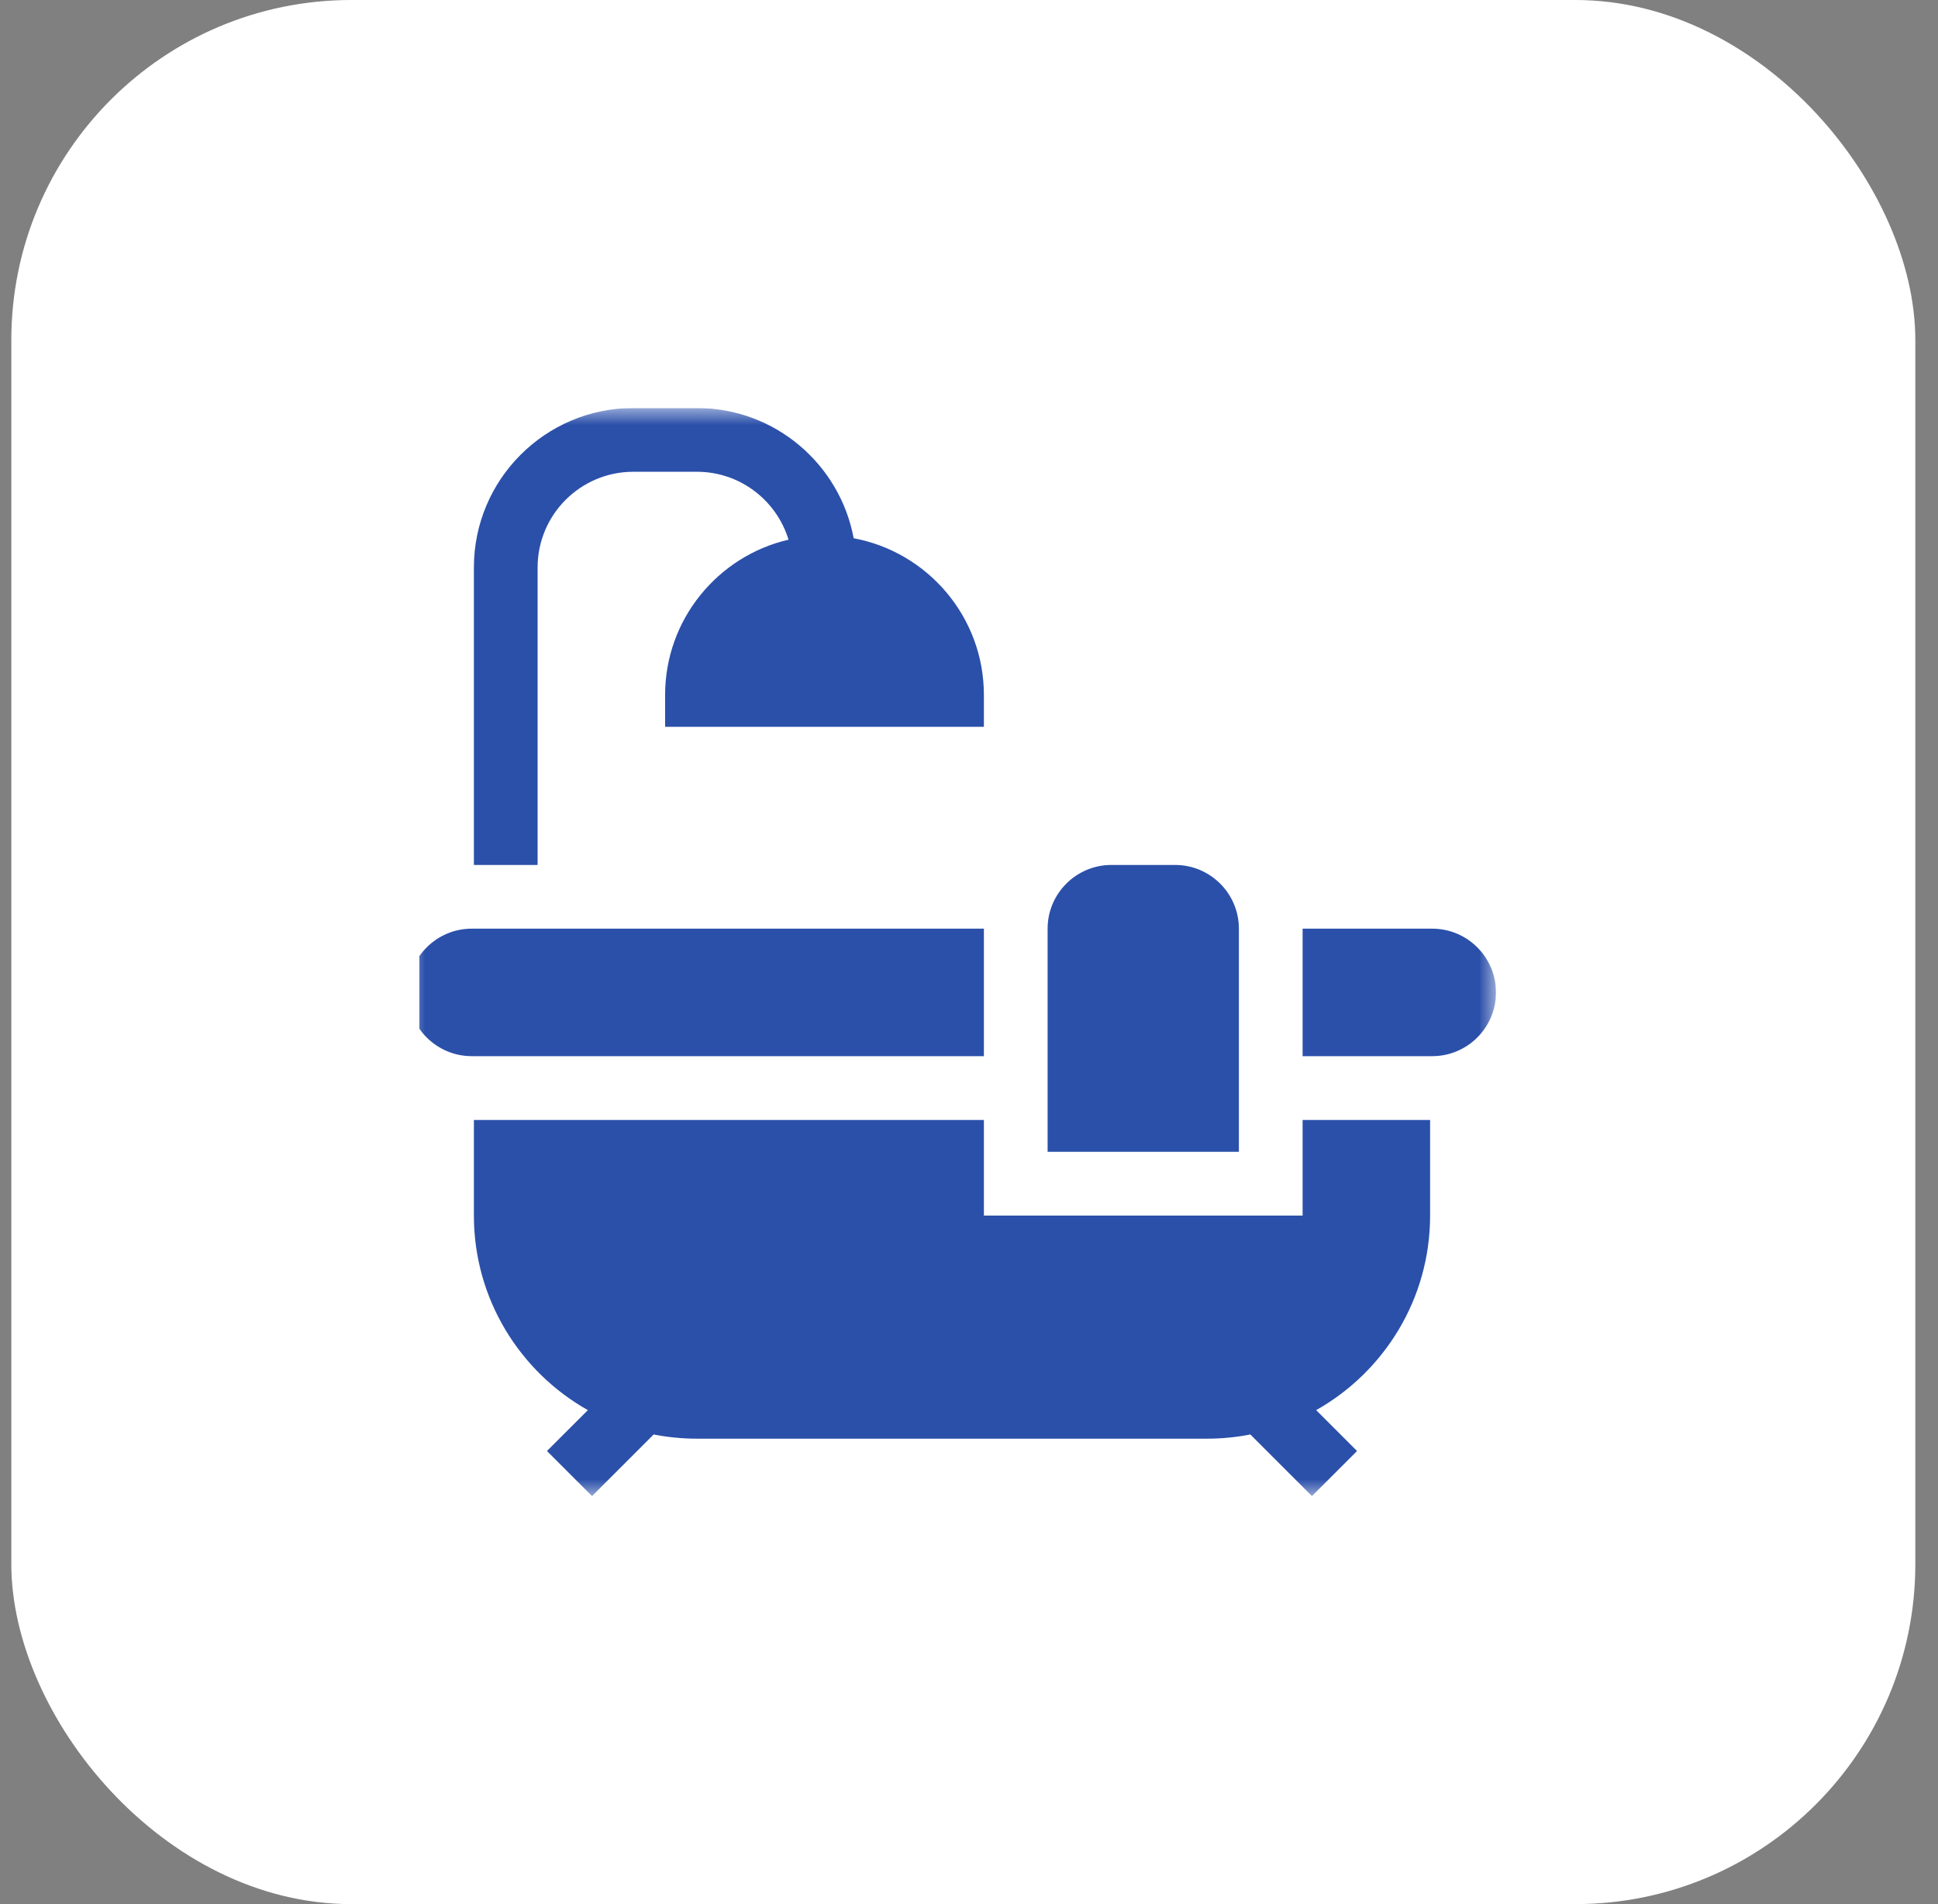
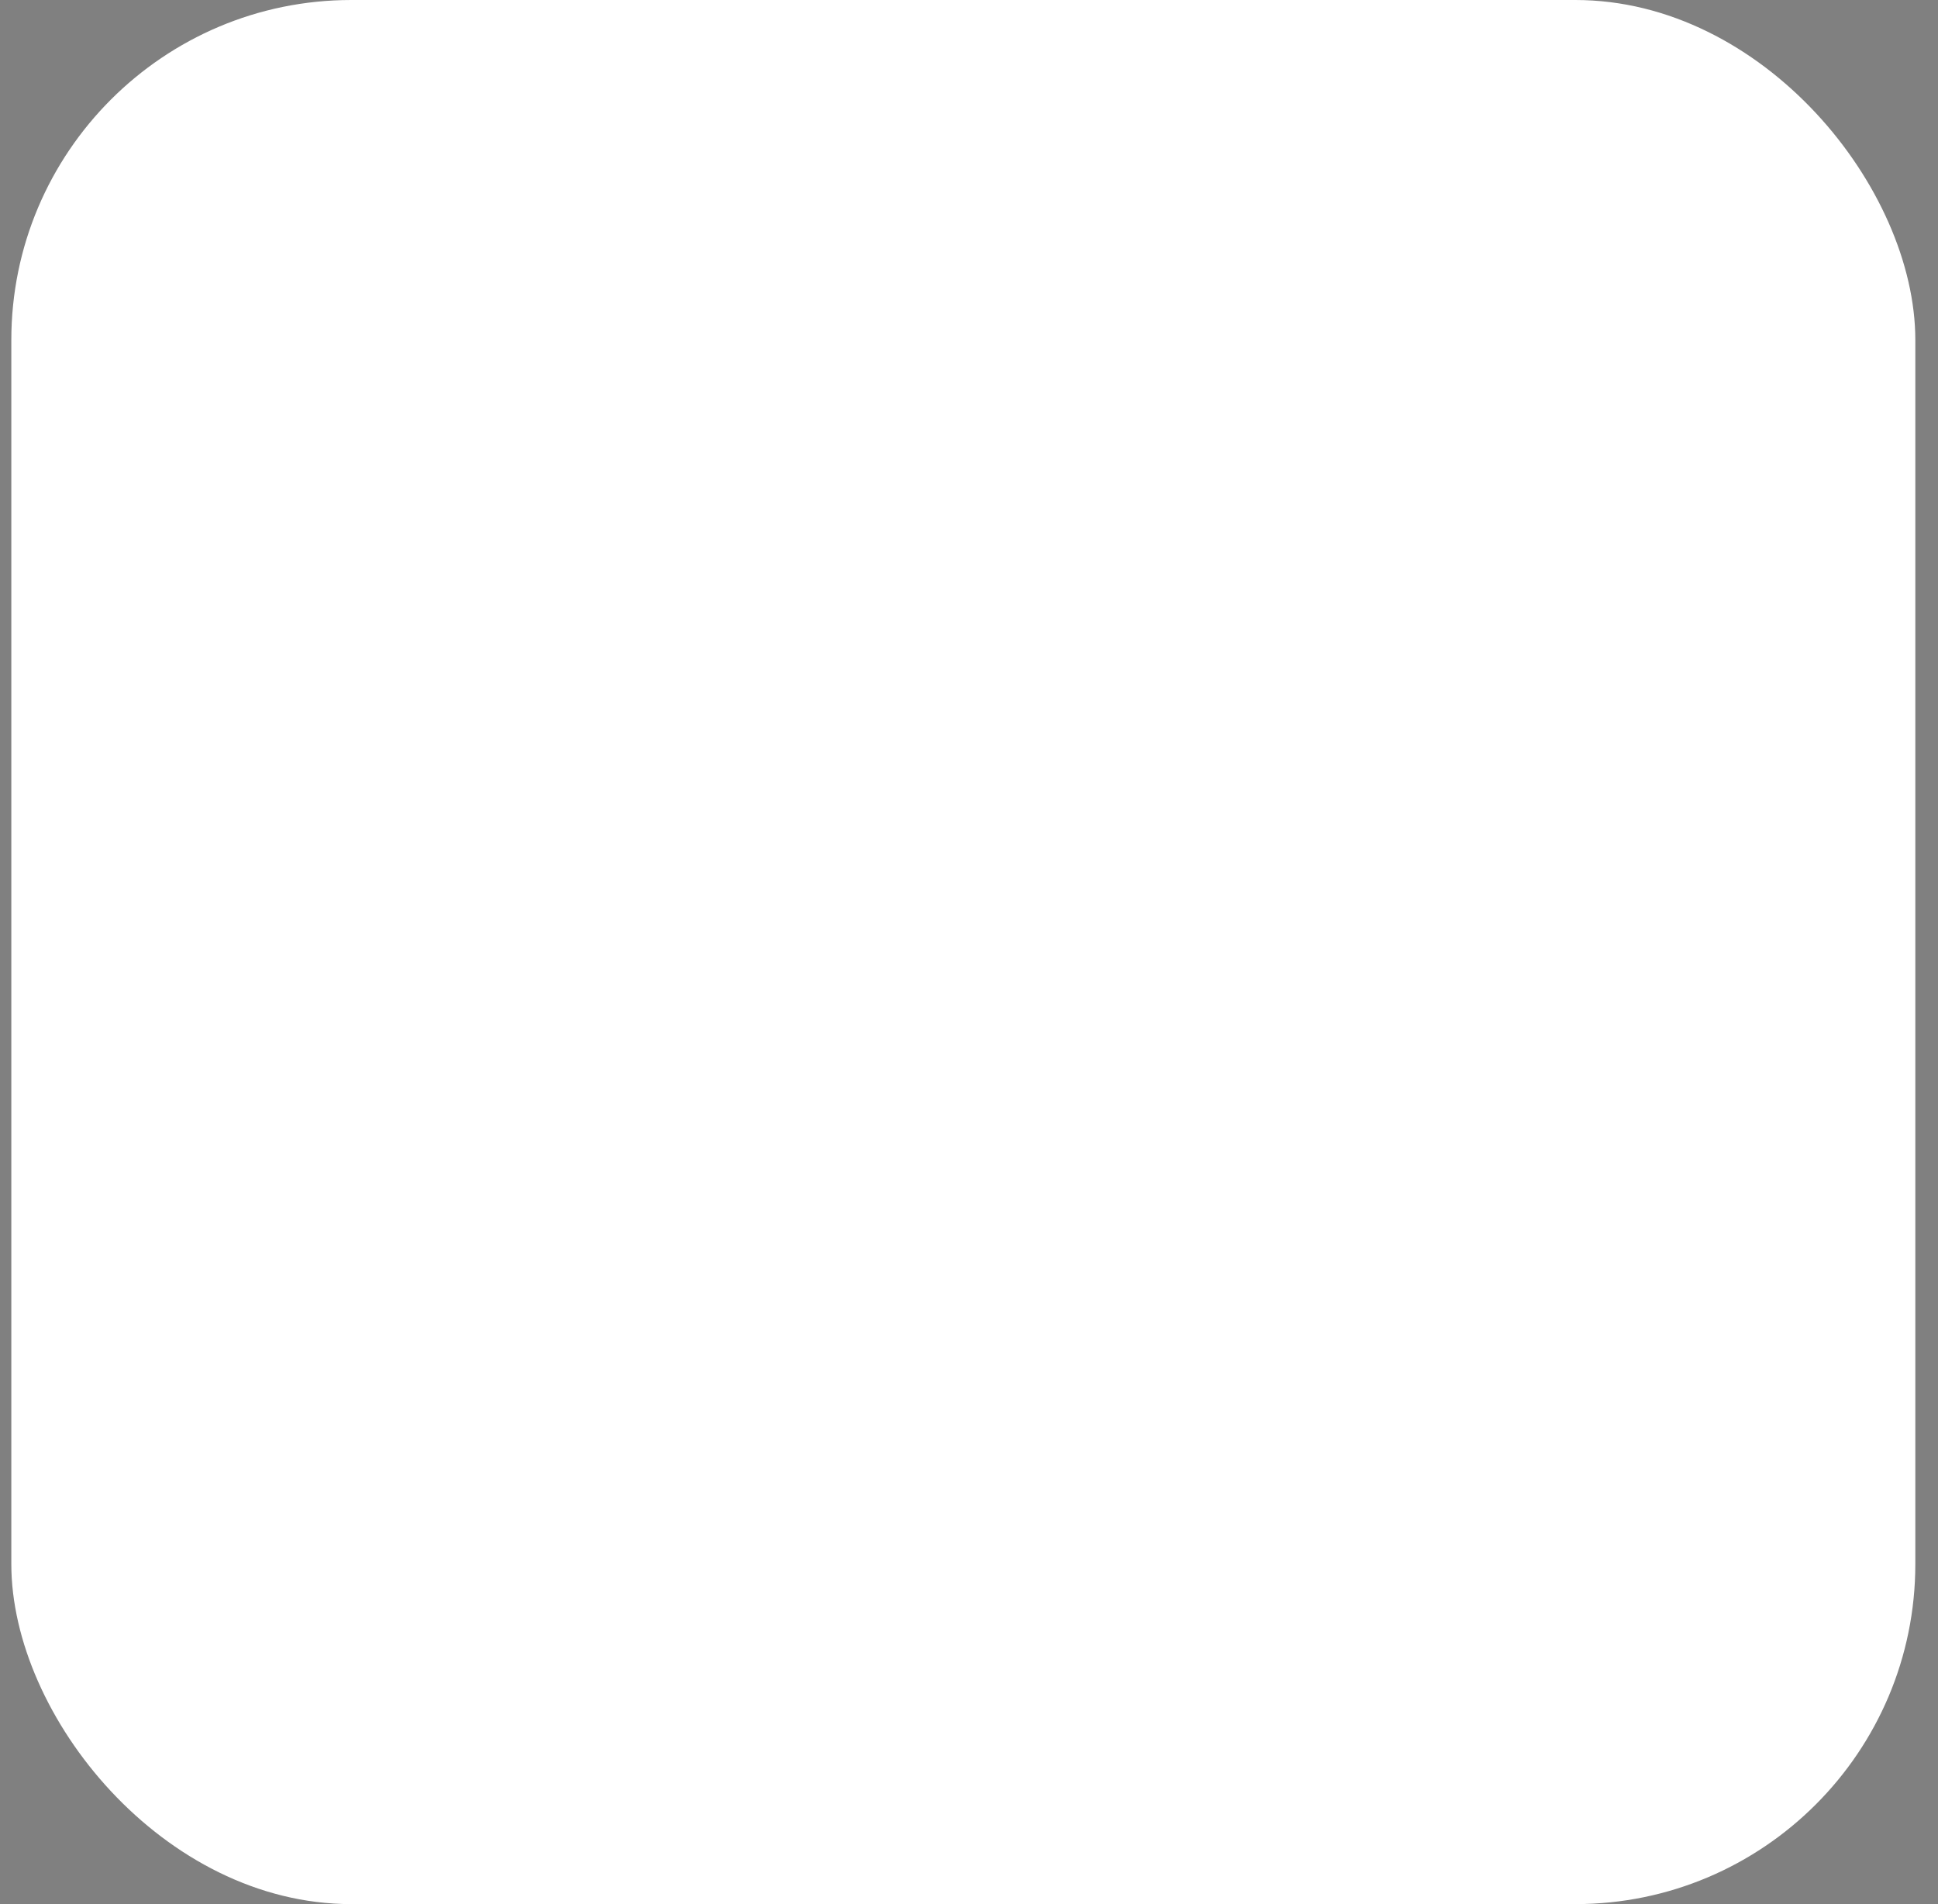
<svg xmlns="http://www.w3.org/2000/svg" width="57" height="56" viewBox="0 0 57 56" fill="none">
  <rect x="0" y="0" width="57" height="56" fill="#808080" stroke="none" />
  <rect x="0.333" width="56" height="56" rx="10" fill="white" />
  <g clip-path="url(#clip0_2577_6243)">
    <g clip-path="url(#clip1_2577_6243)">
      <mask id="mask0_2577_6243" style="mask-type:luminance" maskUnits="userSpaceOnUse" x="12" y="12" width="32" height="32">
        <path d="M44 12H12V44H44V12Z" fill="white" />
      </mask>
      <g mask="url(#mask0_2577_6243)">
        <path d="M36.438 27.312C36.438 26.279 35.596 25.438 34.562 25.438H32.688C31.654 25.438 30.812 26.279 30.812 27.312V33.875H36.438V27.312Z" fill="#2B50AA" />
        <path d="M15.812 16.688C15.812 15.137 17.074 13.875 18.625 13.875H20.5C21.767 13.875 22.841 14.718 23.192 15.872C21.115 16.353 19.562 18.217 19.562 20.438V21.375H28.938V20.438C28.938 18.146 27.284 16.234 25.108 15.83C24.703 13.653 22.791 12 20.5 12H18.625C16.041 12 13.938 14.102 13.938 16.688V25.438H15.812V16.688Z" fill="#2B50AA" />
-         <path d="M38.312 35.75H28.938V32.938H13.938V35.75C13.938 38.203 15.291 40.346 17.29 41.472L16.087 42.674L17.413 44L19.225 42.188C19.638 42.269 20.064 42.312 20.5 42.312H35.5C35.936 42.312 36.362 42.269 36.775 42.188L38.587 44L39.913 42.674L38.711 41.472C40.709 40.346 42.062 38.203 42.062 35.75V32.938H38.312V35.75Z" fill="#2B50AA" />
-         <path d="M42.125 27.312H38.312V31.062H42.125C43.159 31.062 44 30.221 44 29.188C44 28.154 43.159 27.312 42.125 27.312Z" fill="#2B50AA" />
        <path d="M28.938 27.312H13.875C12.841 27.312 12 28.154 12 29.188C12 30.221 12.841 31.062 13.875 31.062H28.938V27.312Z" fill="#2B50AA" />
      </g>
    </g>
  </g>
  <defs>
    <clipPath id="clip0_2577_6243">
-       <rect width="32" height="32" fill="white" transform="translate(12.334 12)" />
-     </clipPath>
+       </clipPath>
    <clipPath id="clip1_2577_6243">
-       <rect width="32" height="32" fill="white" transform="translate(12 12)" />
-     </clipPath>
+       </clipPath>
  </defs>
</svg>